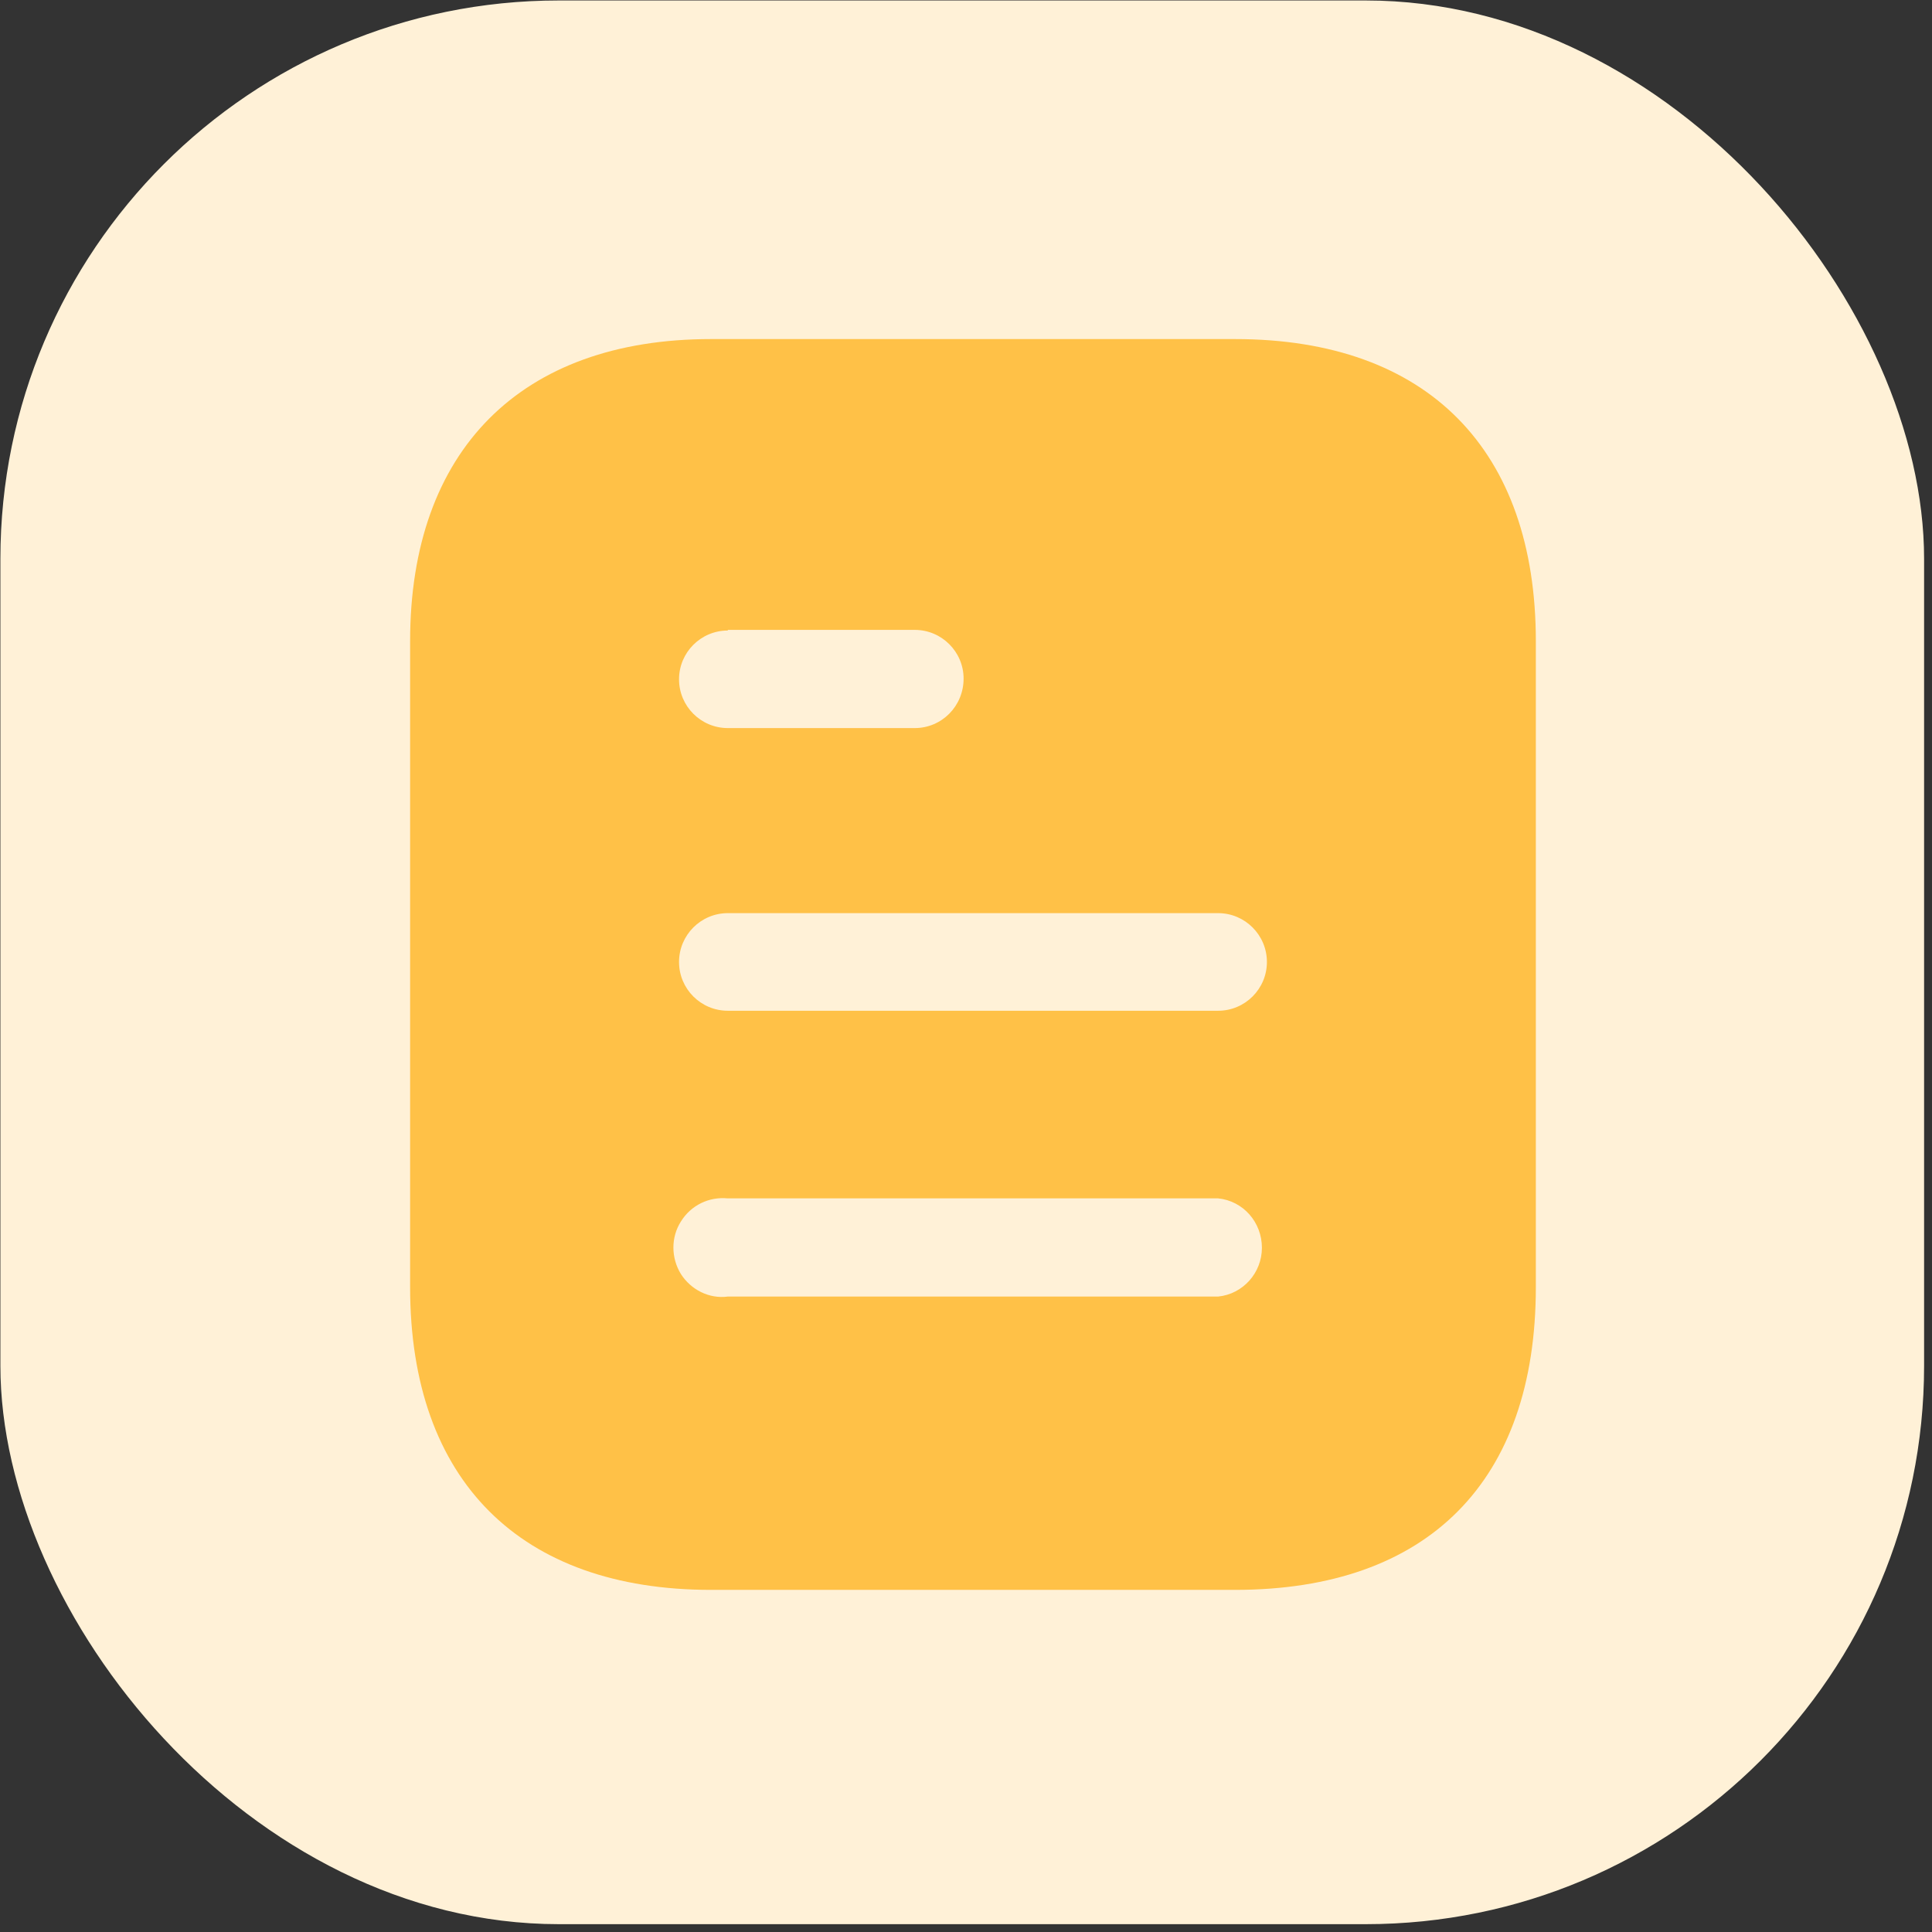
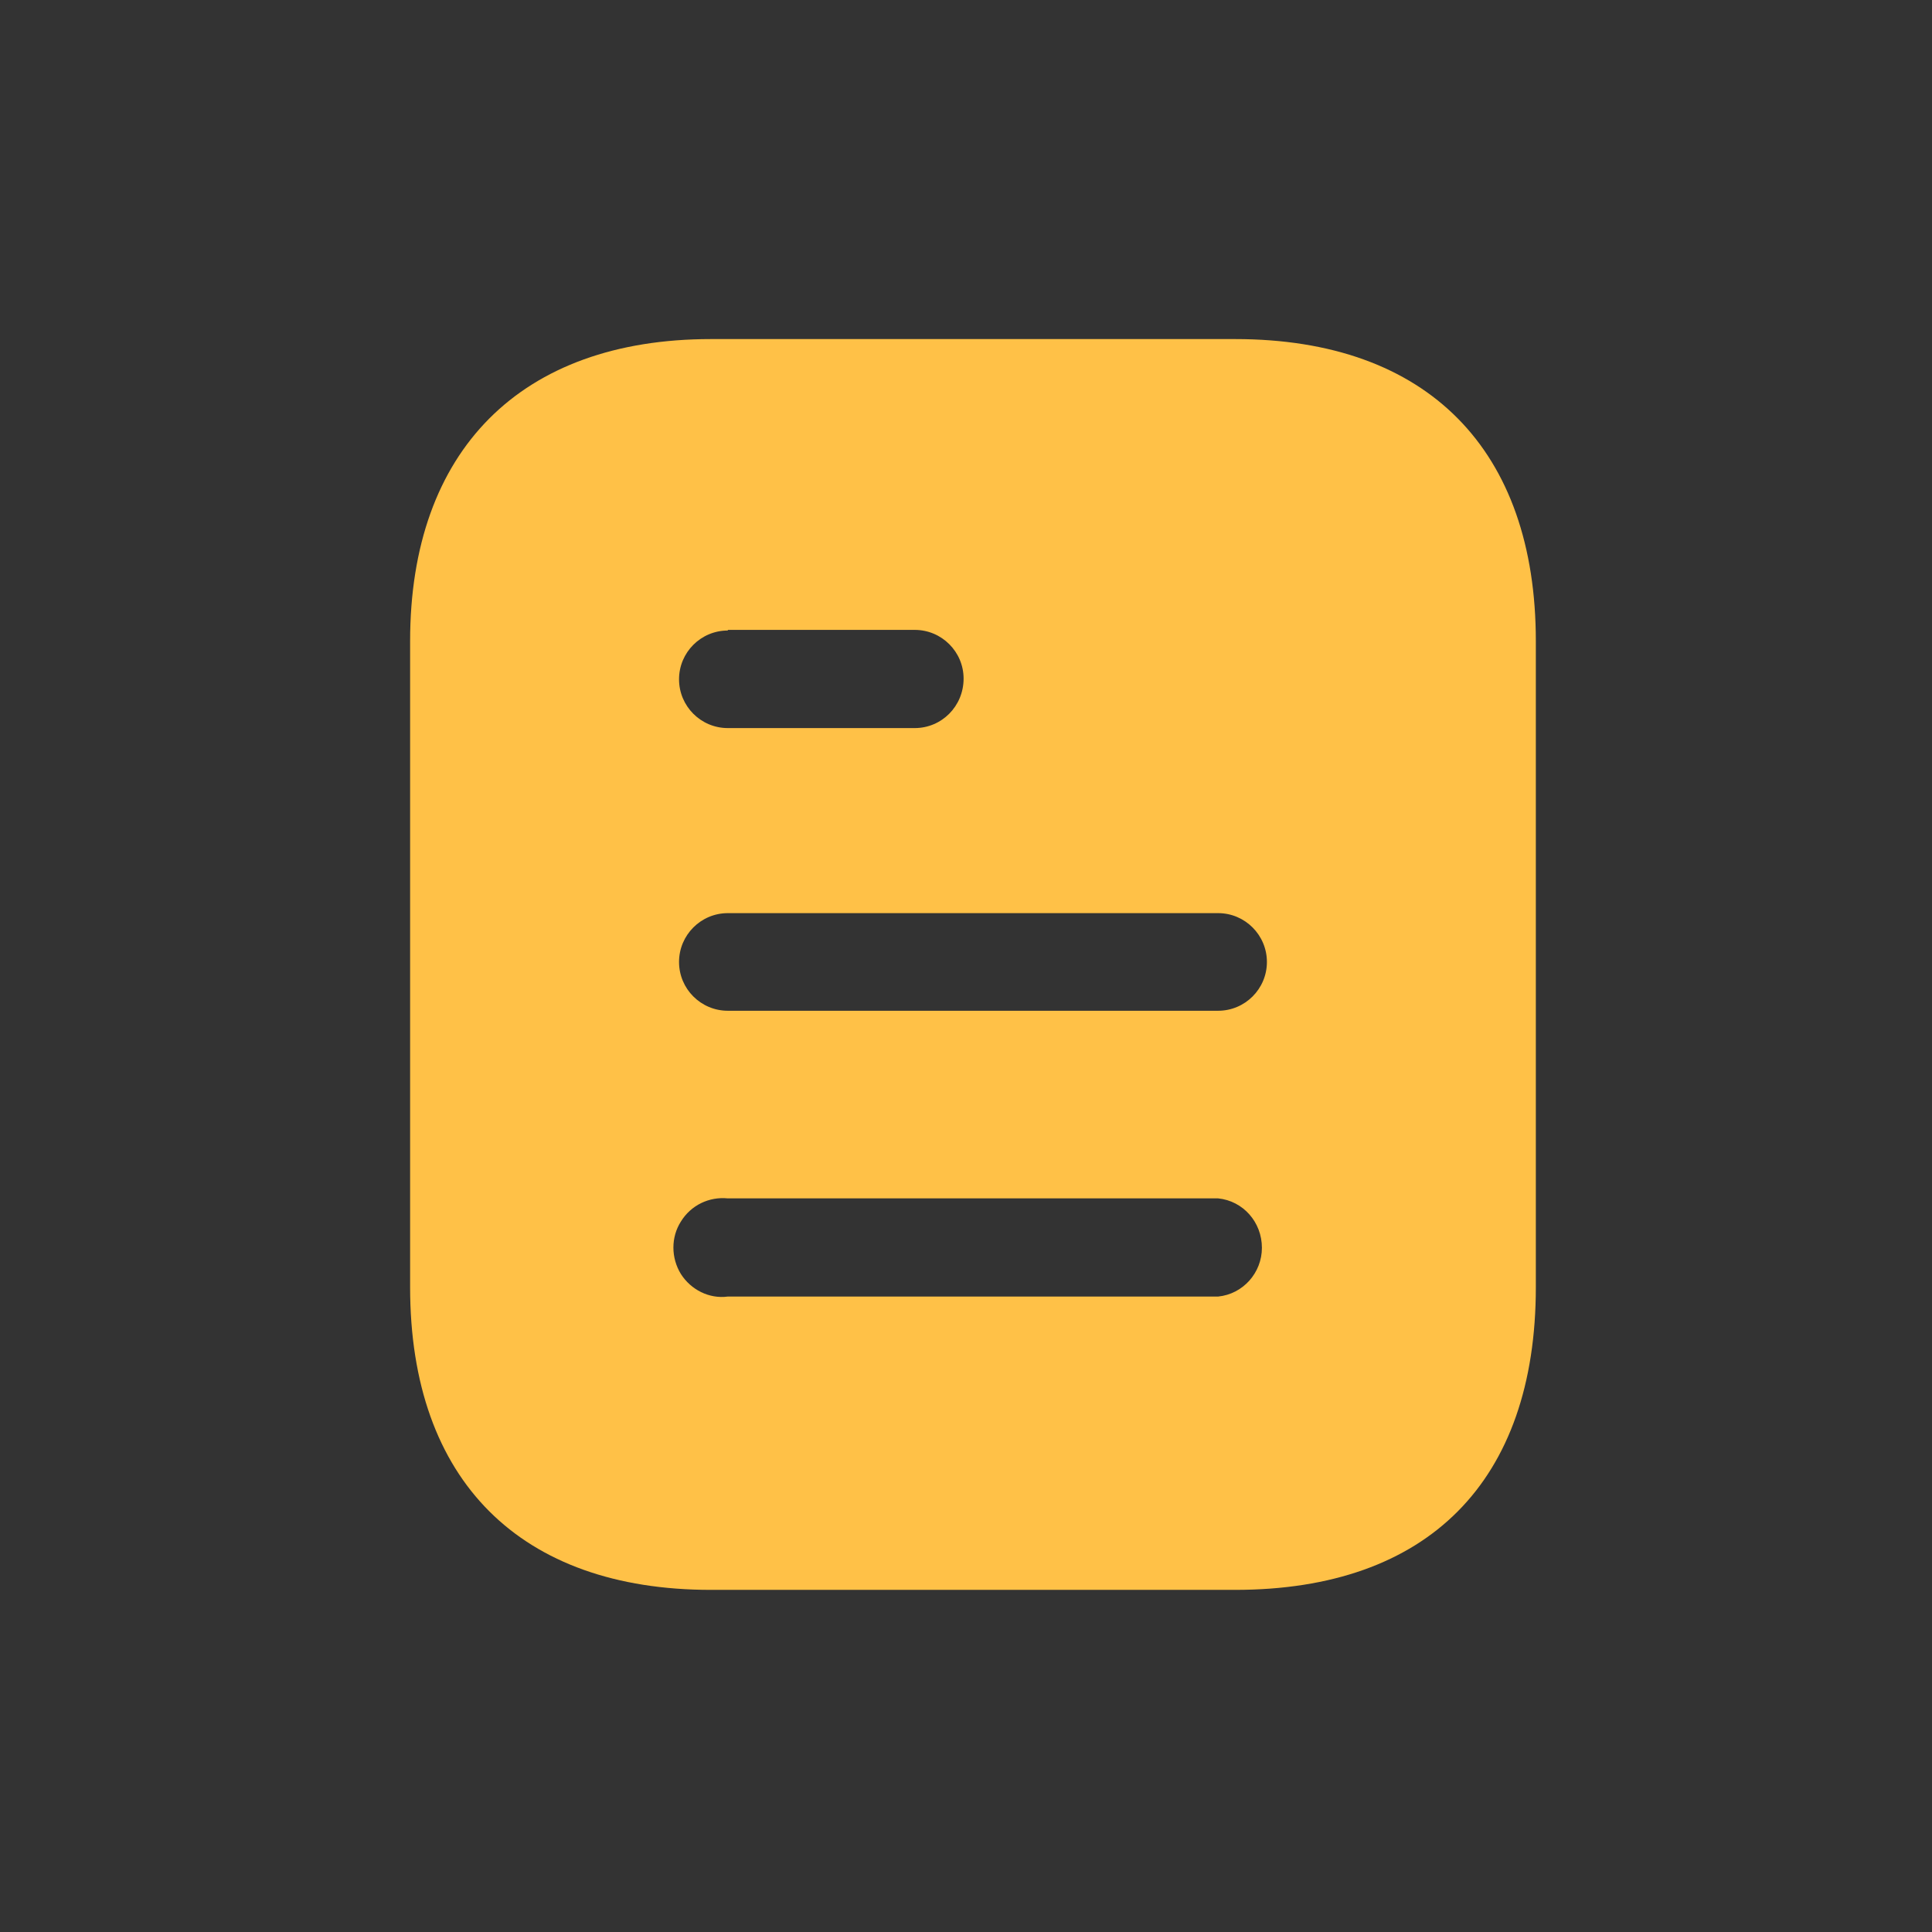
<svg xmlns="http://www.w3.org/2000/svg" width="205" height="205" viewBox="0 0 205 205" fill="none">
  <rect x="0" y="0" width="205" height="205" fill="#333333" stroke="none" />
-   <rect x="0.042" y="0.05" width="204.119" height="204.119" rx="59.25" fill="#FFF1D7" />
  <path fill-rule="evenodd" clip-rule="evenodd" d="M75.436 35.978H131.052C151.55 35.978 162.964 47.791 162.964 68.03V136.58C162.964 157.152 151.55 168.698 131.052 168.698H75.436C55.262 168.698 43.516 157.152 43.516 136.58V68.03C43.516 47.791 55.262 35.978 75.436 35.978ZM77.227 66.903V66.836H97.062C99.922 66.836 102.245 69.159 102.245 72.006C102.245 74.932 99.922 77.255 97.062 77.255H77.227C74.367 77.255 72.051 74.932 72.051 72.079C72.051 69.225 74.367 66.903 77.227 66.903ZM77.227 107.249H129.253C132.107 107.249 134.429 104.927 134.429 102.073C134.429 99.22 132.107 96.891 129.253 96.891H77.227C74.367 96.891 72.051 99.22 72.051 102.073C72.051 104.927 74.367 107.249 77.227 107.249ZM77.227 137.575H129.253C131.901 137.31 133.898 135.047 133.898 132.399C133.898 129.678 131.901 127.422 129.253 127.157H77.227C75.236 126.957 73.312 127.886 72.25 129.612C71.188 131.271 71.188 133.461 72.25 135.186C73.312 136.845 75.236 137.84 77.227 137.575Z" fill="#FFC147" />
</svg>